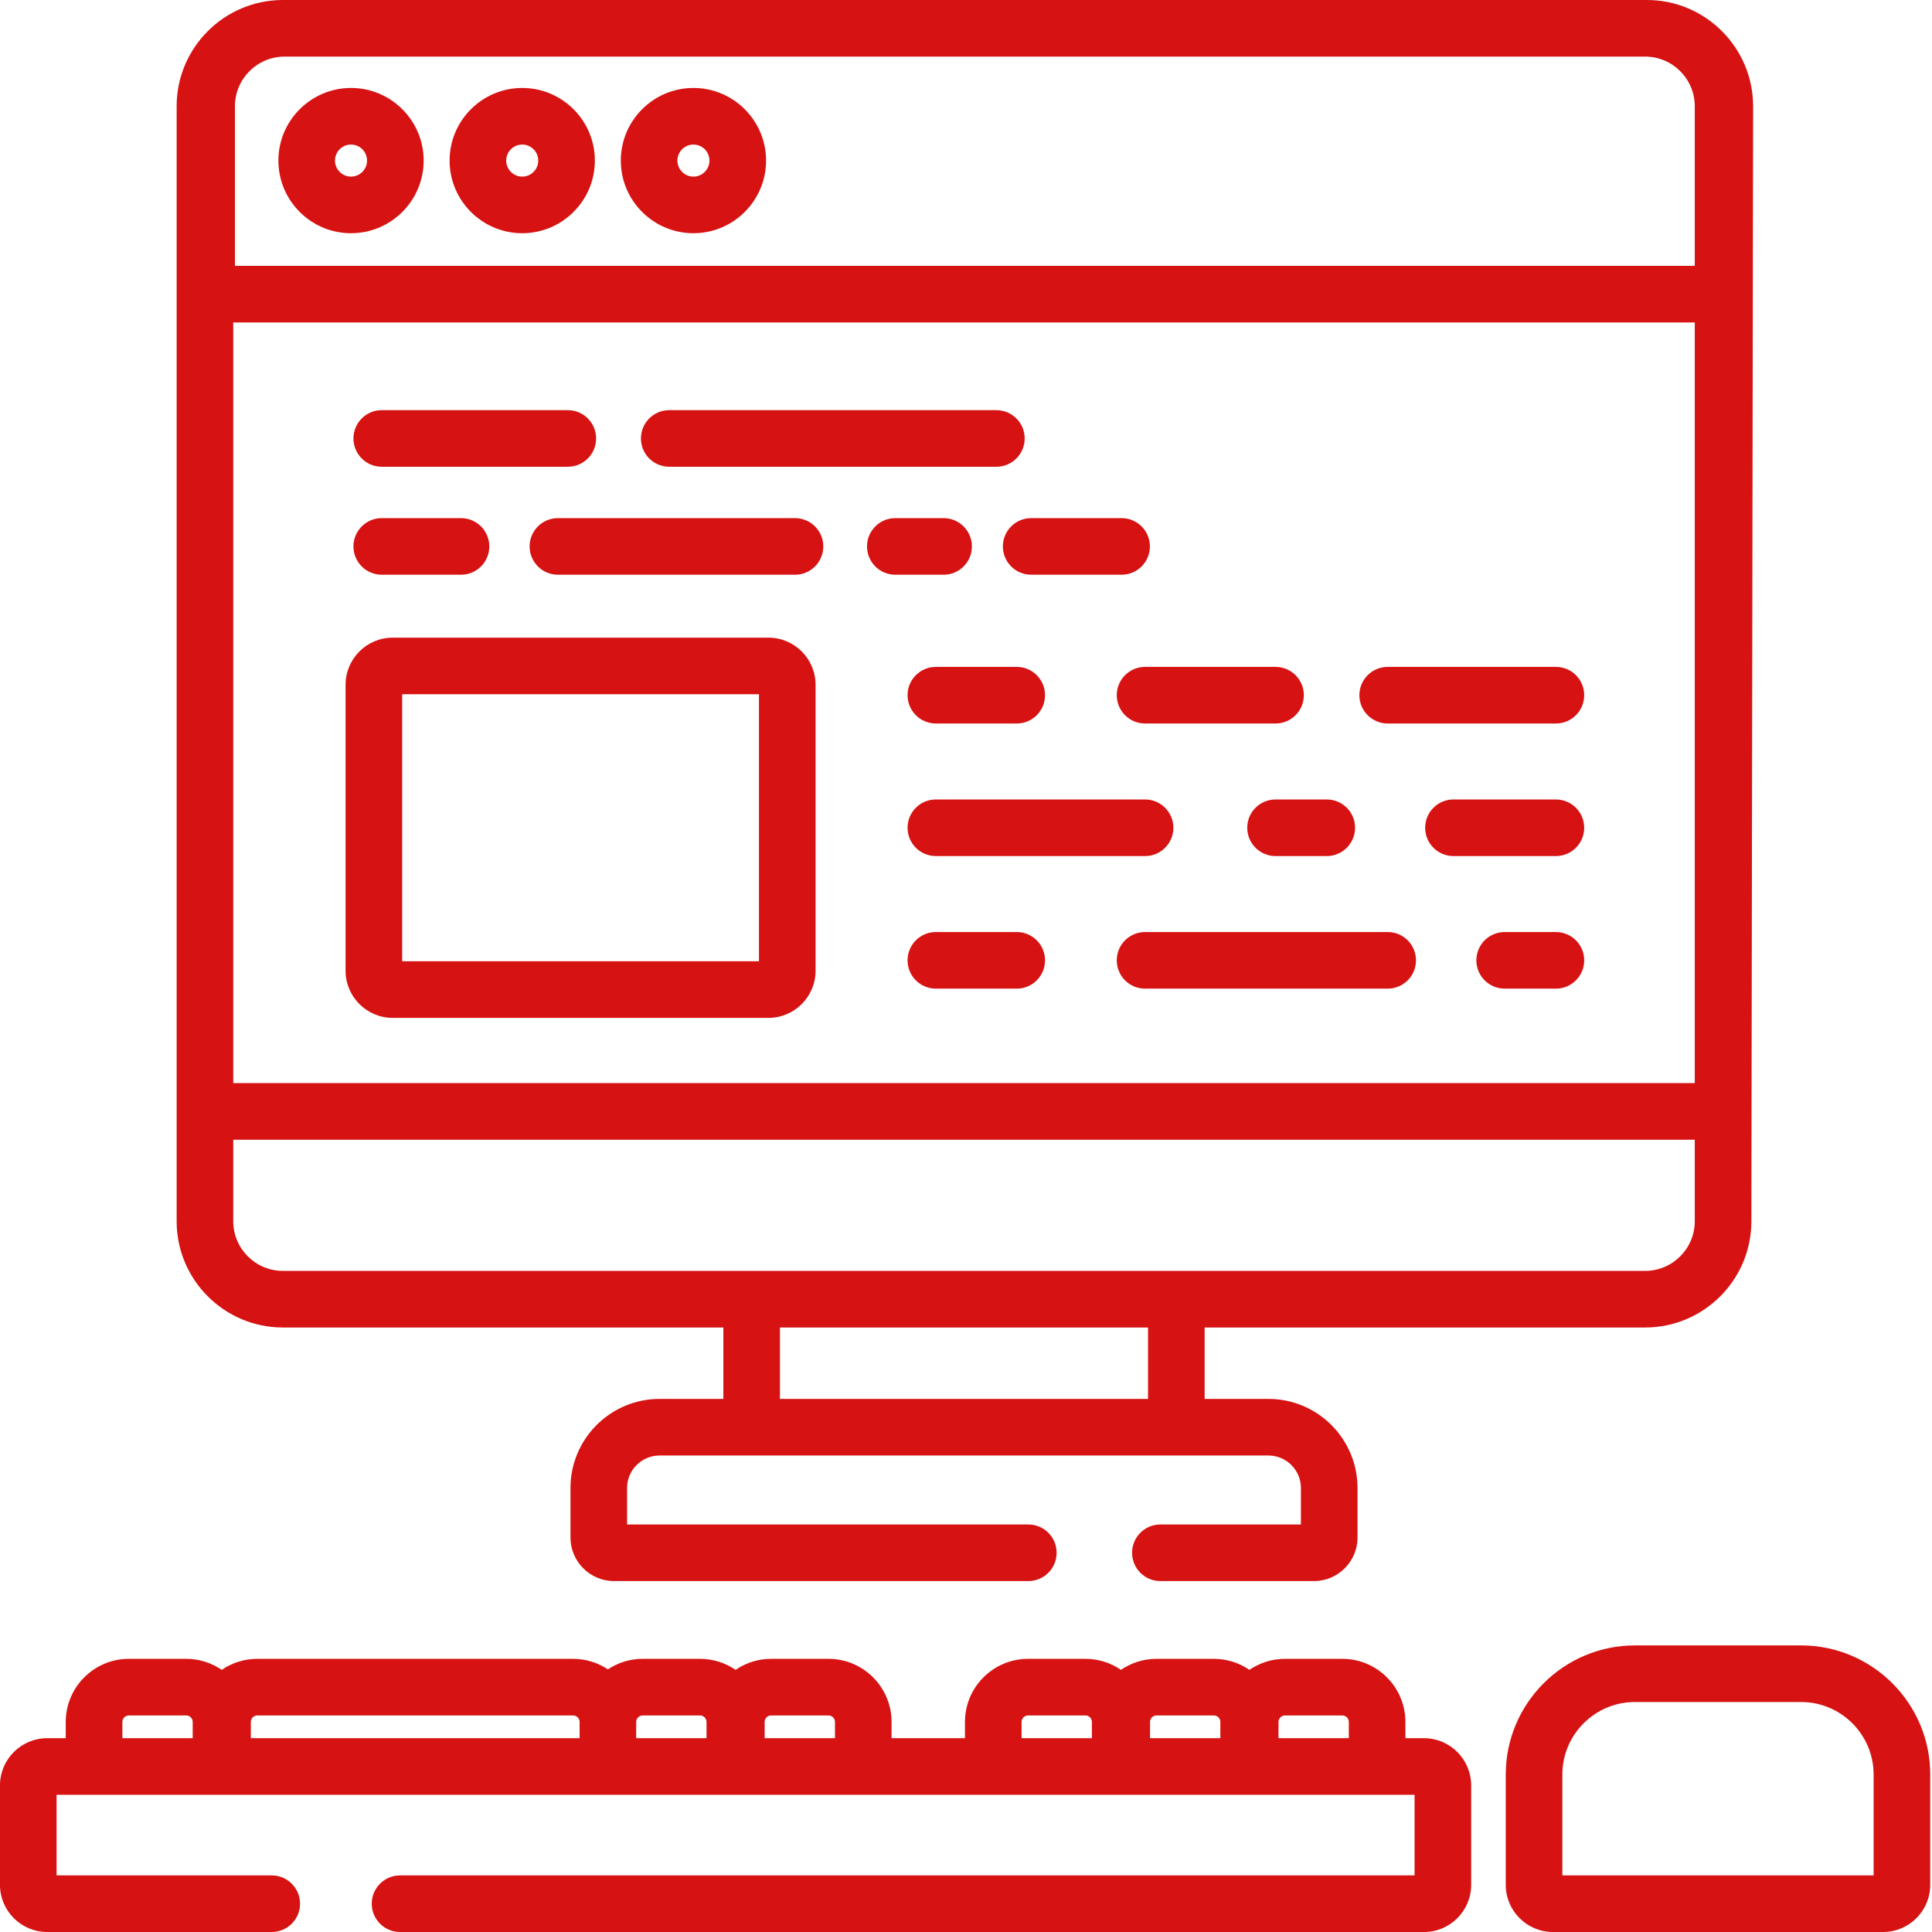
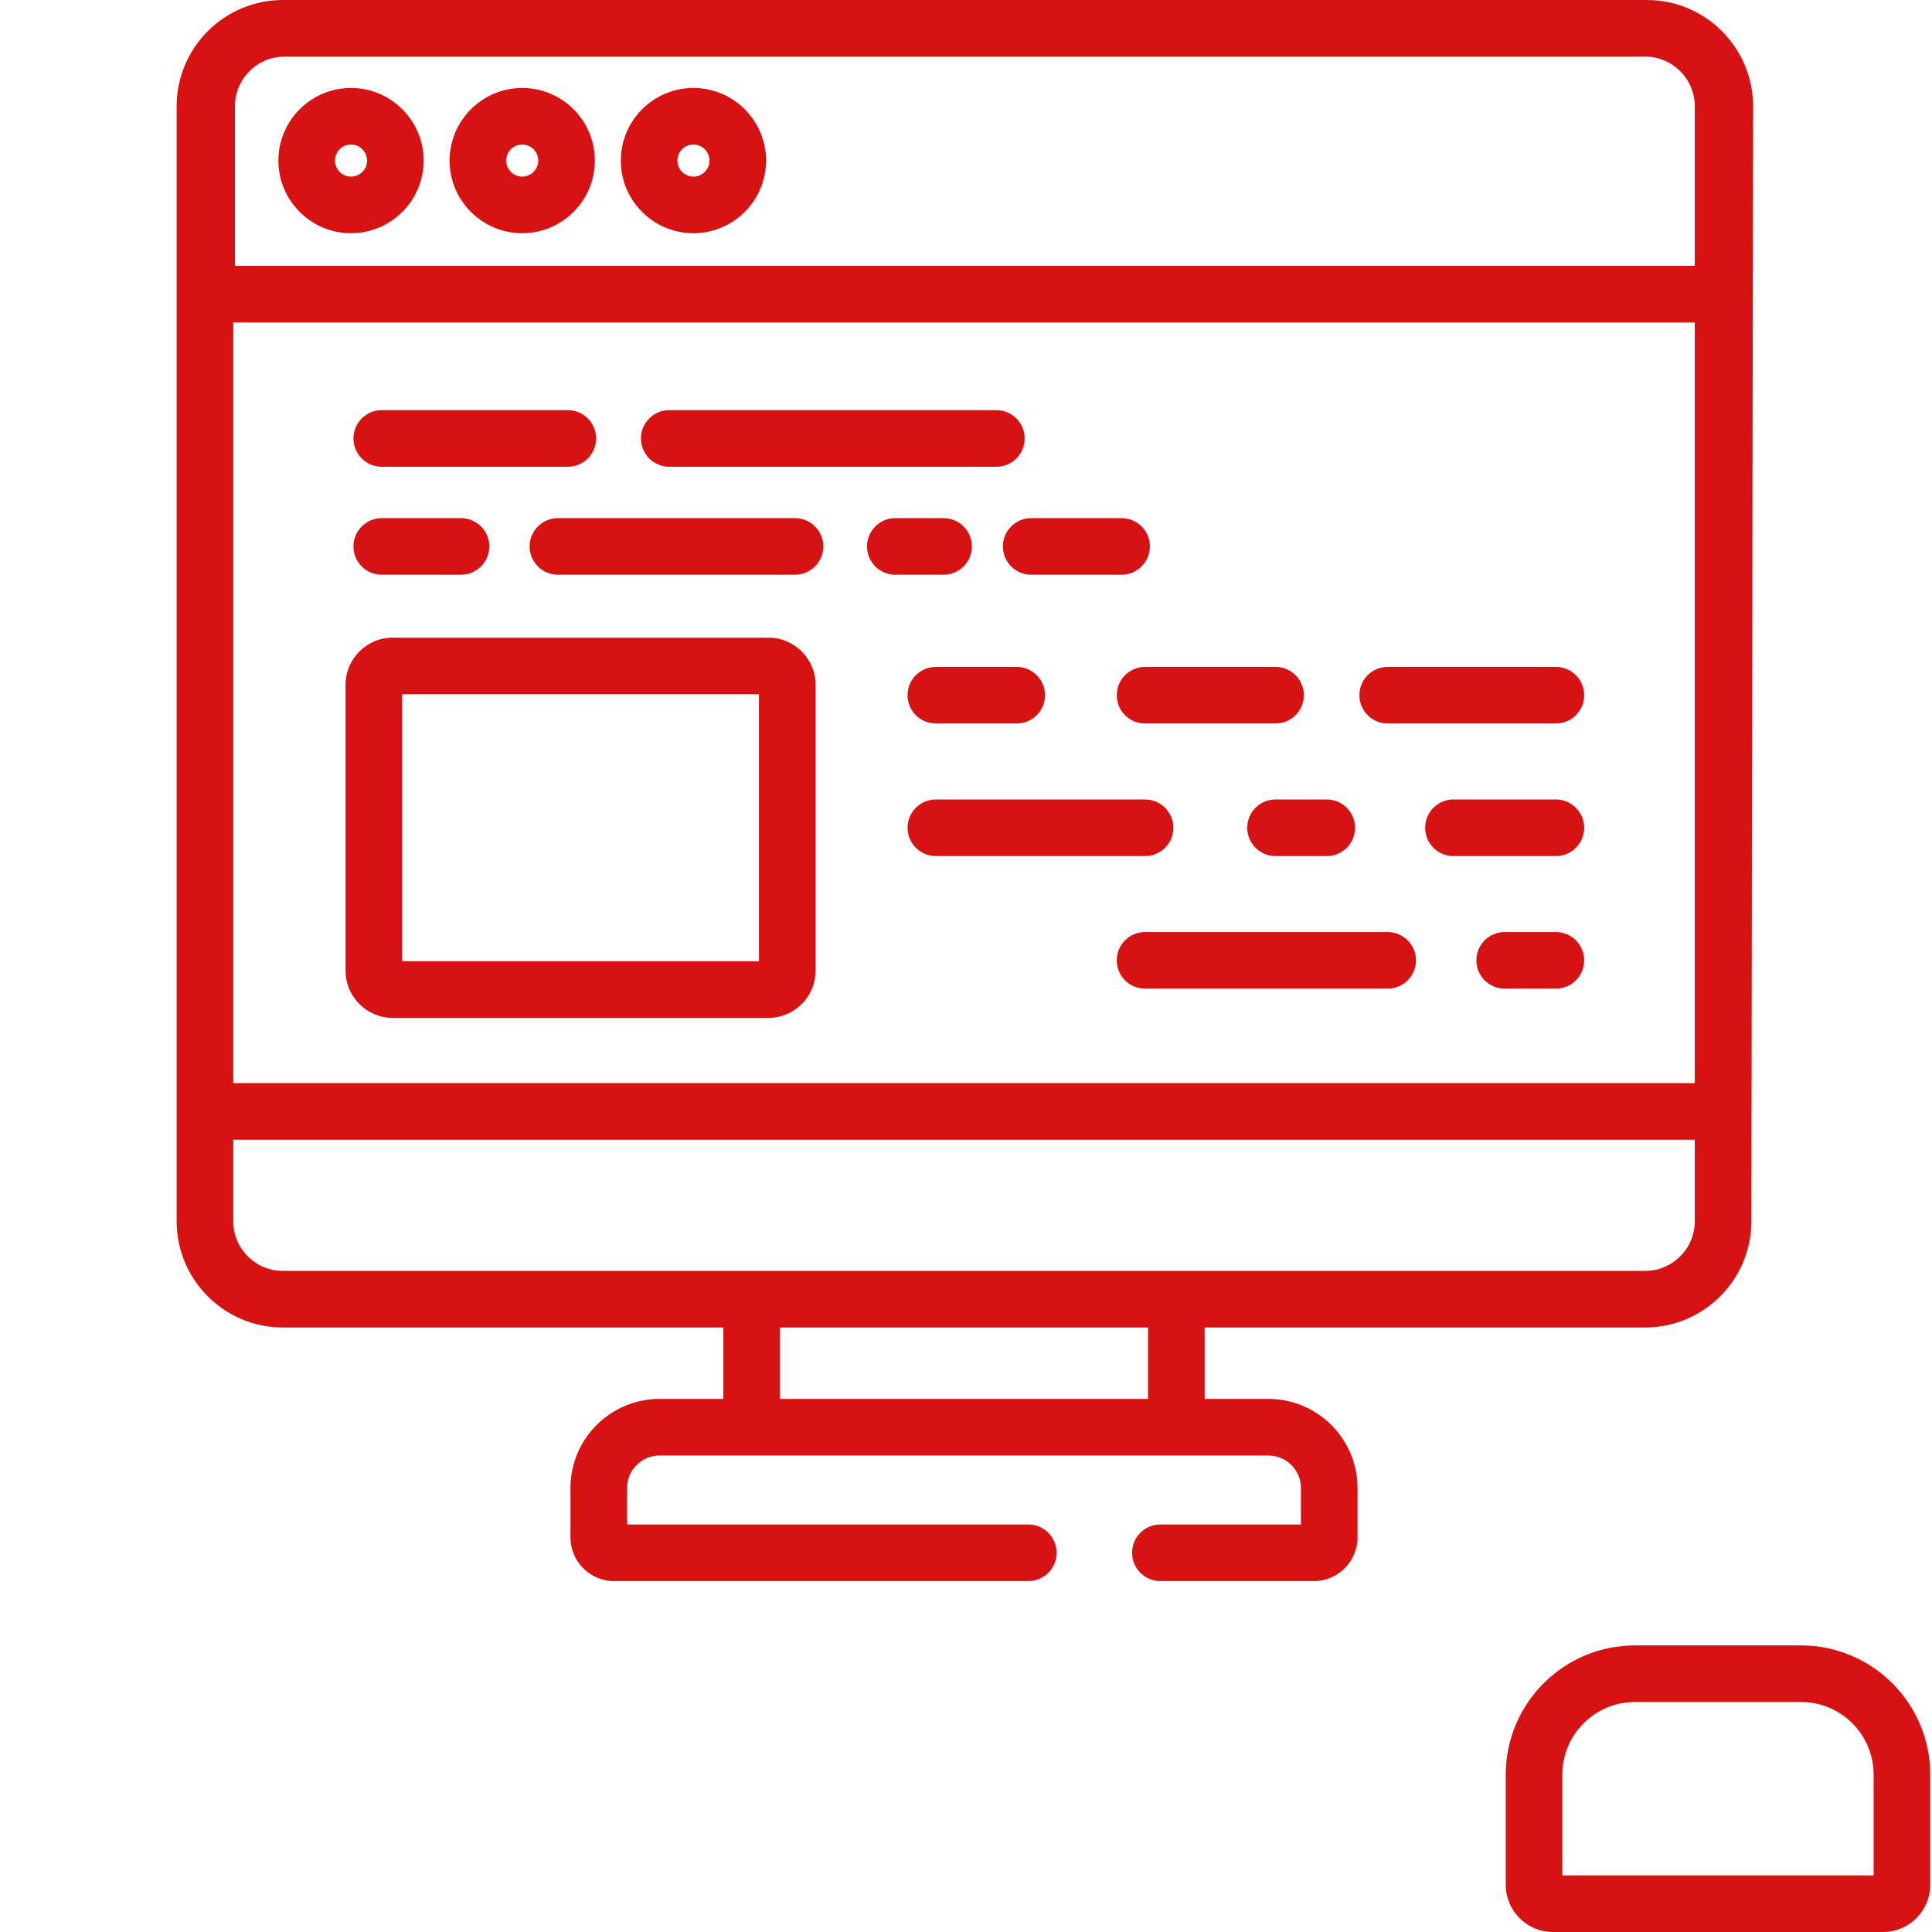
<svg xmlns="http://www.w3.org/2000/svg" fill="#d61212" height="512pt" viewBox="0 0 512 512" width="512pt">
  <path d="m101.168 123.695h49.309c4.141 0 7.5-3.355 7.5-7.5 0-4.141-3.359-7.5-7.5-7.5h-49.309c-4.145 0-7.5 3.359-7.5 7.5 0 4.145 3.355 7.5 7.5 7.5zm0 0" />
  <path d="m177.355 123.695h86.695c4.141 0 7.5-3.355 7.5-7.5 0-4.141-3.359-7.5-7.5-7.5h-86.695c-4.141 0-7.5 3.359-7.5 7.5 0 4.145 3.359 7.5 7.5 7.5zm0 0" />
  <path d="m101.168 152.309h21.004c4.141 0 7.5-3.355 7.5-7.5 0-4.141-3.359-7.5-7.5-7.5h-21.004c-4.145 0-7.5 3.359-7.5 7.5 0 4.145 3.355 7.5 7.5 7.5zm0 0" />
  <path d="m257.562 144.809c0-4.141-3.359-7.5-7.5-7.5h-12.793c-4.141 0-7.5 3.359-7.5 7.5 0 4.145 3.359 7.5 7.5 7.5h12.793c4.141 0 7.5-3.355 7.5-7.5zm0 0" />
  <path d="m147.855 137.309c-4.141 0-7.5 3.359-7.5 7.5 0 4.145 3.359 7.5 7.5 7.5h62.828c4.141 0 7.5-3.355 7.5-7.5 0-4.141-3.359-7.5-7.5-7.5zm0 0" />
  <path d="m265.773 144.809c0 4.145 3.359 7.5 7.5 7.5h23.961c4.141 0 7.5-3.355 7.5-7.5 0-4.141-3.359-7.5-7.5-7.5h-23.961c-4.141 0-7.5 3.359-7.5 7.5zm0 0" />
  <path d="m269.445 176.734h-21.43c-4.145 0-7.5 3.355-7.5 7.5s3.355 7.5 7.5 7.5h21.43c4.145 0 7.5-3.355 7.5-7.5s-3.355-7.5-7.5-7.5zm0 0" />
  <path d="m295.953 184.234c0 4.145 3.355 7.5 7.5 7.5h34.578c4.141 0 7.5-3.355 7.5-7.5s-3.359-7.5-7.5-7.5h-34.578c-4.145 0-7.5 3.359-7.5 7.5zm0 0" />
  <path d="m367.75 191.734h44.578c4.145 0 7.5-3.355 7.5-7.5s-3.355-7.5-7.5-7.5h-44.578c-4.145 0-7.5 3.355-7.5 7.5s3.355 7.5 7.5 7.5zm0 0" />
  <path d="m240.516 219.367c0 4.145 3.355 7.5 7.5 7.5h55.438c4.141 0 7.5-3.355 7.5-7.5 0-4.145-3.359-7.5-7.5-7.5h-55.438c-4.145 0-7.5 3.359-7.5 7.5zm0 0" />
  <path d="m330.531 219.367c0 4.145 3.355 7.5 7.5 7.5h13.574c4.141 0 7.5-3.355 7.5-7.5 0-4.145-3.359-7.5-7.5-7.5h-13.574c-4.145 0-7.5 3.359-7.5 7.5zm0 0" />
  <path d="m412.328 211.867h-27.145c-4.145 0-7.5 3.355-7.5 7.5 0 4.145 3.355 7.5 7.5 7.5h27.145c4.145 0 7.5-3.355 7.5-7.5 0-4.145-3.355-7.5-7.5-7.5zm0 0" />
-   <path d="m269.445 247h-21.43c-4.145 0-7.5 3.355-7.5 7.5s3.355 7.5 7.5 7.5h21.43c4.145 0 7.5-3.355 7.5-7.5s-3.355-7.5-7.5-7.5zm0 0" />
  <path d="m367.75 247h-64.297c-4.145 0-7.5 3.355-7.5 7.5s3.355 7.5 7.5 7.5h64.297c4.141 0 7.5-3.355 7.5-7.5s-3.359-7.5-7.5-7.5zm0 0" />
  <path d="m412.328 247h-13.574c-4.141 0-7.5 3.355-7.5 7.5s3.359 7.5 7.5 7.5h13.574c4.145 0 7.5-3.355 7.5-7.5s-3.355-7.5-7.5-7.5zm0 0" />
-   <path d="m377.379 460.641h-4.93v-4.305c0-9.223-7.504-16.727-16.727-16.727h-15.188c-3.496 0-6.738 1.082-9.426 2.922-2.688-1.84-5.934-2.922-9.43-2.922h-15.188c-3.496 0-6.742 1.082-9.426 2.922-2.688-1.84-5.934-2.922-9.426-2.922h-15.191c-9.223 0-16.723 7.504-16.723 16.727v4.305h-19.449v-4.305c0-9.223-7.504-16.727-16.723-16.727h-15.191c-3.496 0-6.738 1.082-9.426 2.922-2.688-1.84-5.934-2.922-9.426-2.922h-15.191c-3.406 0-6.578 1.031-9.223 2.789-2.648-1.758-5.816-2.789-9.227-2.789h-83.676c-3.496 0-6.742 1.082-9.43 2.922-2.684-1.84-5.93-2.922-9.426-2.922h-15.188c-9.223 0-16.723 7.504-16.723 16.727v4.305h-4.93c-6.895 0-12.5 5.605-12.5 12.5v26.359c0 6.895 5.605 12.5 12.5 12.5h59.516c4.145 0 7.5-3.355 7.5-7.5s-3.355-7.5-7.5-7.5h-57.016v-21.359h359.879v21.359h-268.859c-4.141 0-7.5 3.355-7.5 7.5s3.359 7.5 7.5 7.5h271.359c6.895 0 12.5-5.605 12.5-12.5v-26.359c0-6.895-5.609-12.5-12.5-12.5zm-326.312 0h-18.637v-4.305c0-.953.77-1.727 1.723-1.727h15.188c.949 0 1.727.773 1.727 1.727zm102.531 0h-87.125v-4.305c0-.953.77-1.727 1.723-1.727h83.68c.949 0 1.727.773 1.727 1.727v4.305zm33.637 0h-18.637v-4.305c0-.953.773-1.727 1.723-1.727h15.191c.949 0 1.723.773 1.723 1.727zm34.043 0h-18.637v-4.305c0-.953.773-1.727 1.723-1.727h15.191c.949 0 1.723.773 1.723 1.727zm68.086 0h-18.637v-4.305c0-.953.773-1.727 1.723-1.727h15.191c.949 0 1.723.773 1.723 1.727zm34.043 0h-18.637v-4.305c0-.953.773-1.727 1.723-1.727h15.191c.949 0 1.723.773 1.723 1.727zm34.043 0h-18.637v-4.305c0-.953.773-1.727 1.723-1.727h15.188c.953 0 1.727.773 1.727 1.727zm0 0" />
  <path d="m477.297 436.051h-44.023c-18.875 0-34.234 15.355-34.234 34.23v29.219c0 6.895 5.609 12.5 12.5 12.5h87.492c6.895 0 12.5-5.605 12.5-12.5v-29.219c0-18.875-15.355-34.23-34.234-34.23zm19.234 60.949h-82.492v-26.719c0-10.602 8.629-19.23 19.234-19.23h44.023c10.605 0 19.234 8.629 19.234 19.23zm0 0" />
  <path d="m74.969 351.801h116.73v18.926h-16.91c-13.016 0-23.605 10.59-23.605 23.605v13.121c0 6.367 5.18 11.547 11.547 11.547h109.785c4.141 0 7.5-3.355 7.5-7.5 0-4.141-3.359-7.5-7.5-7.5h-106.332v-9.668c0-4.746 3.863-8.605 8.605-8.605h161.359c4.75 0 8.609 3.859 8.609 8.605v9.668h-37.242c-4.145 0-7.5 3.359-7.5 7.5 0 4.145 3.355 7.5 7.5 7.5h40.695c6.367 0 11.547-5.18 11.547-11.547v-13.121c0-13.016-10.59-23.605-23.609-23.605h-16.906v-18.926h116.734c15.523 0 28.156-12.629 28.156-28.152l.457-295.496c0-15.523-12.629-28.152-28.152-28.152h-361.469c-15.527 0-28.156 12.629-28.156 28.152v295.492c0 15.527 12.629 28.156 28.156 28.156zm229.273 18.926h-97.543v-18.926h97.543zm-241.98-342.574c0-7.254 5.898-13.152 13.152-13.152h360.562c7.254 0 13.156 5.902 13.156 13.152v42.305h-386.871zm-.449 57.305h387.32v201.582h-387.32zm0 216.582h387.32v21.605c0 7.254-5.902 13.156-13.156 13.156h-361.008c-7.254 0-13.156-5.902-13.156-13.156zm0 0" />
  <path d="m93.023 23.309c-10.613 0-19.246 8.637-19.246 19.25 0 10.613 8.633 19.246 19.246 19.246 10.613 0 19.25-8.633 19.25-19.246 0-10.613-8.637-19.25-19.25-19.25zm0 23.496c-2.34 0-4.246-1.906-4.246-4.246 0-2.344 1.906-4.25 4.246-4.25 2.344 0 4.25 1.906 4.25 4.25 0 2.34-1.906 4.246-4.25 4.246zm0 0" />
  <path d="m138.395 23.309c-10.613 0-19.246 8.637-19.246 19.25 0 10.613 8.633 19.246 19.246 19.246s19.25-8.633 19.25-19.246c0-10.613-8.637-19.25-19.25-19.25zm0 23.496c-2.34 0-4.246-1.906-4.246-4.246 0-2.344 1.906-4.25 4.246-4.25 2.344 0 4.25 1.906 4.25 4.25 0 2.34-1.906 4.246-4.25 4.246zm0 0" />
  <path d="m183.766 23.309c-10.613 0-19.246 8.637-19.246 19.25 0 10.613 8.633 19.246 19.246 19.246s19.25-8.633 19.25-19.246c0-10.613-8.633-19.25-19.25-19.25zm0 23.496c-2.34 0-4.246-1.906-4.246-4.246 0-2.344 1.906-4.25 4.246-4.25 2.344 0 4.25 1.906 4.25 4.25 0 2.34-1.906 4.246-4.25 4.246zm0 0" />
  <path d="m104.078 269.75h99.559c6.891 0 12.5-5.605 12.5-12.5v-75.766c0-6.895-5.609-12.5-12.5-12.5h-99.559c-6.895 0-12.5 5.605-12.5 12.5v75.766c0 6.895 5.609 12.5 12.5 12.5zm2.5-85.766h94.559v70.766h-94.559zm0 0" />
</svg>